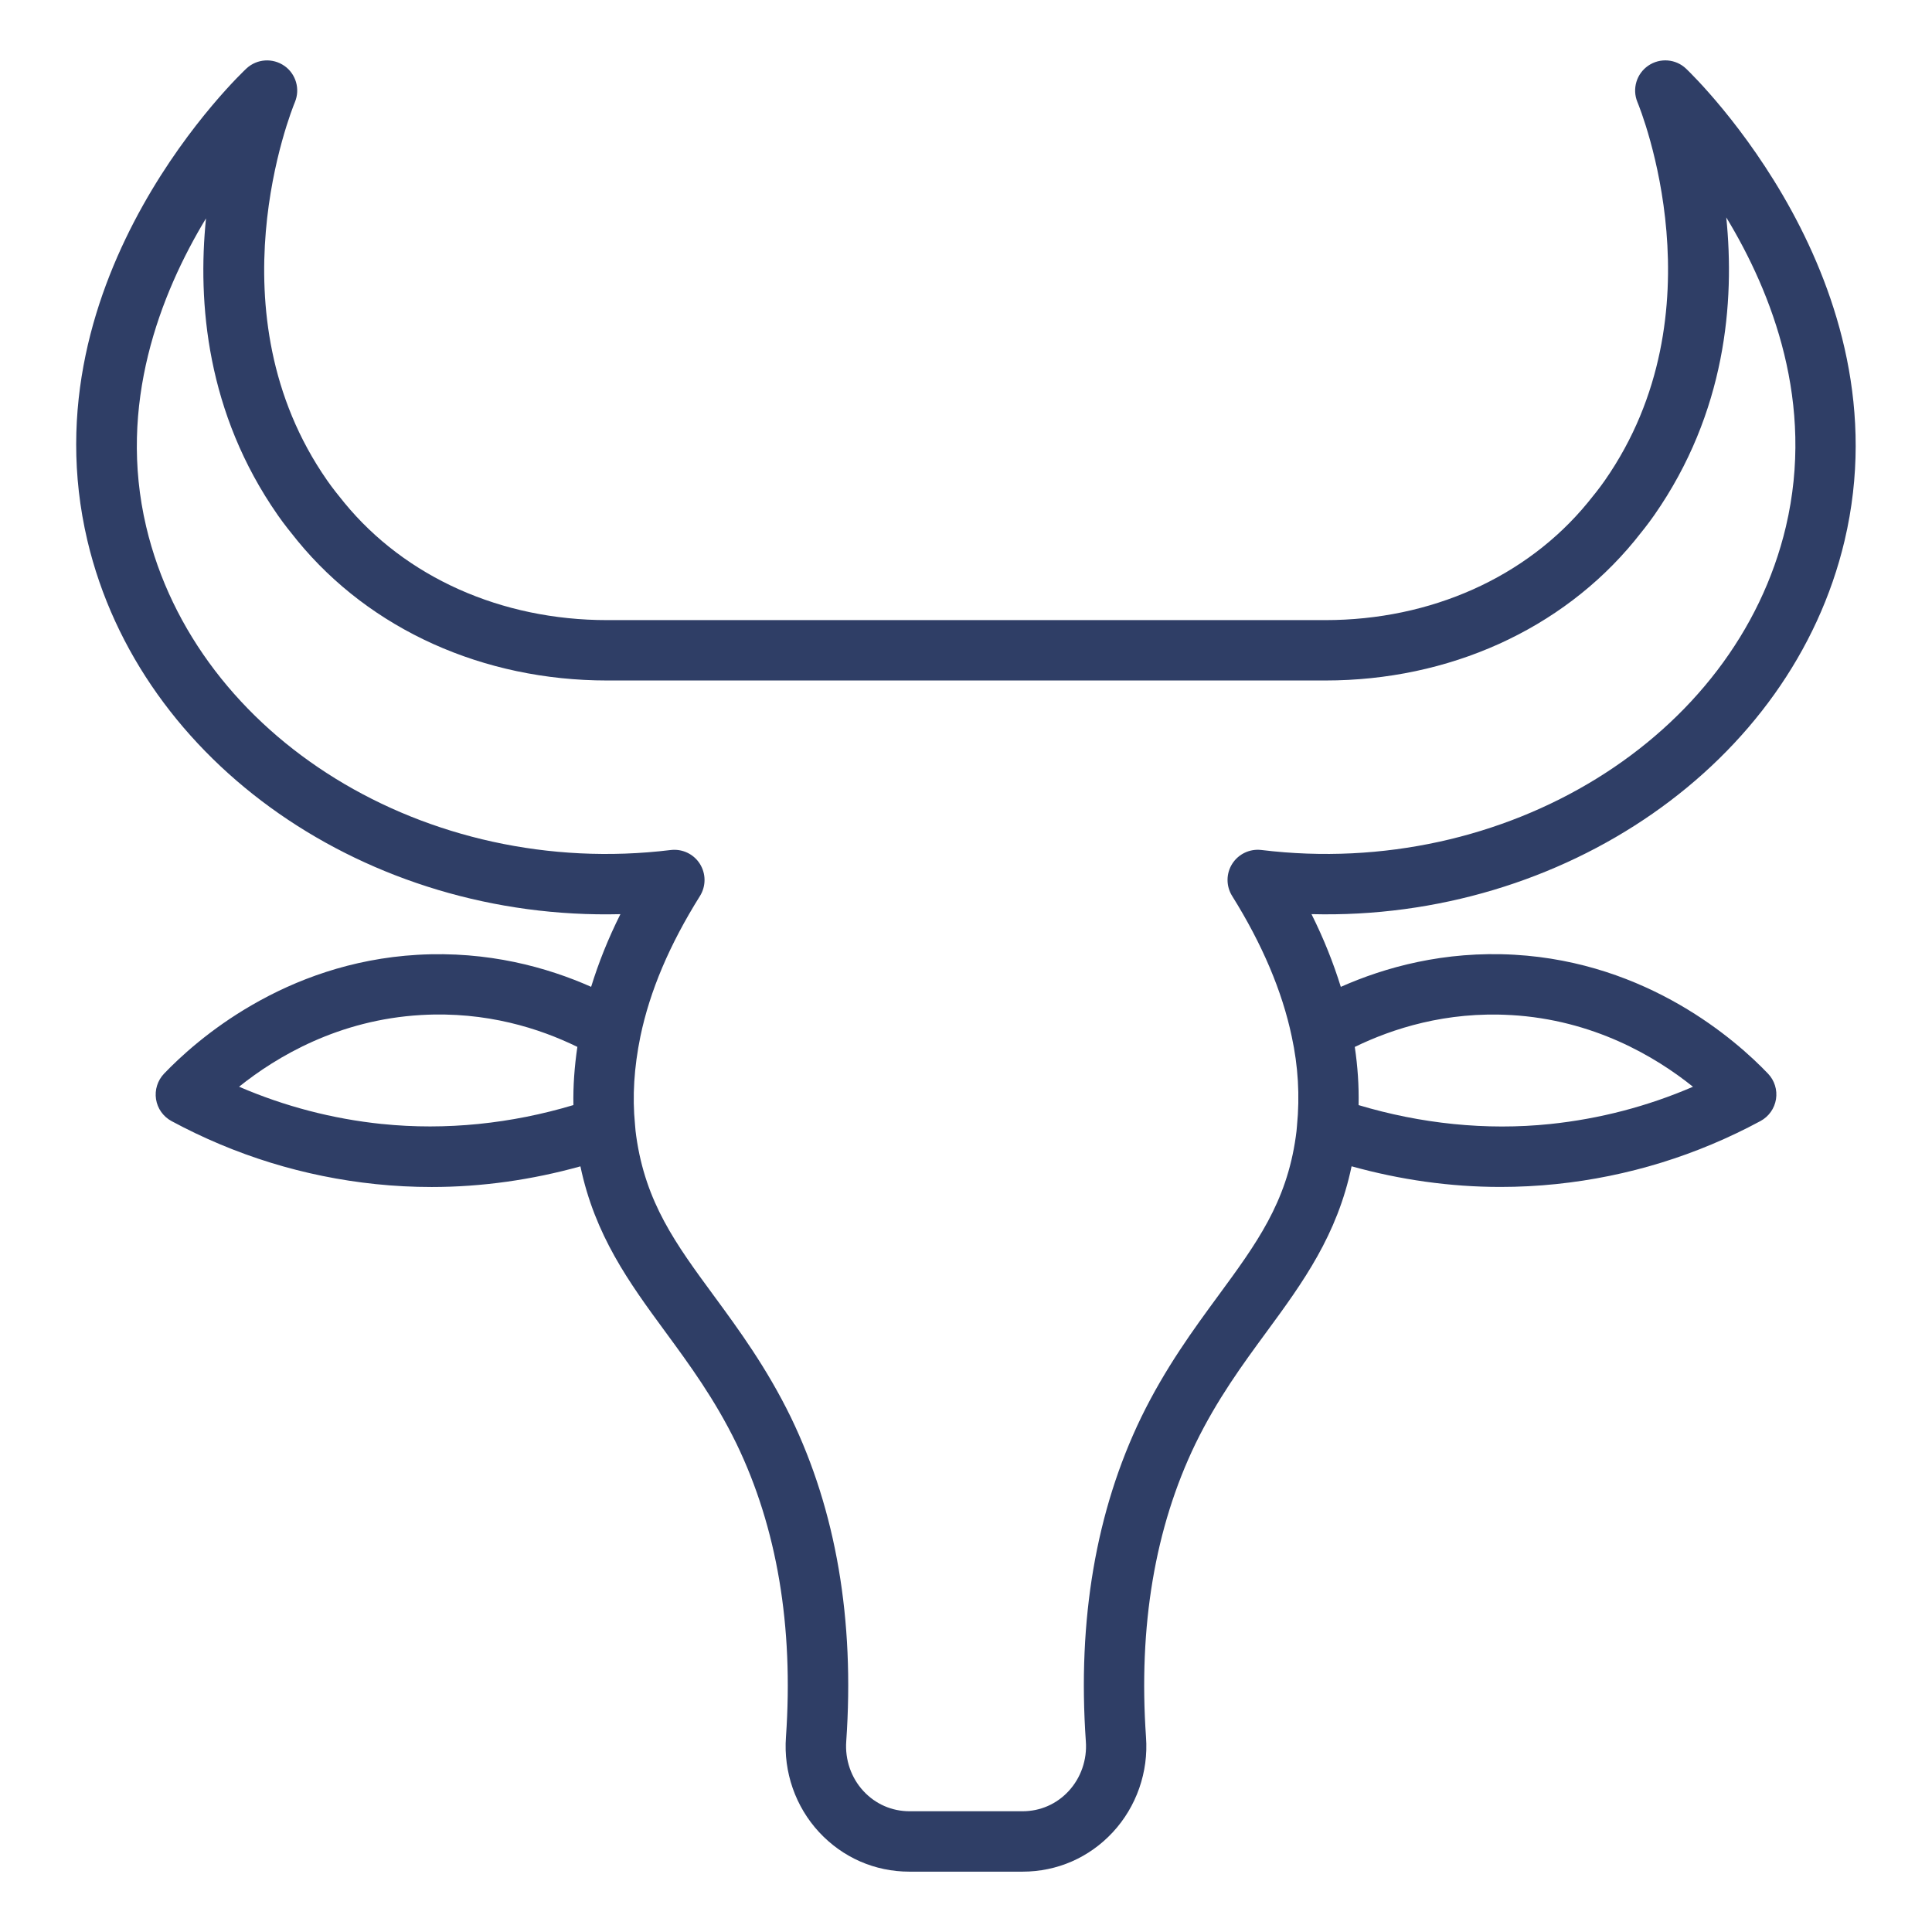
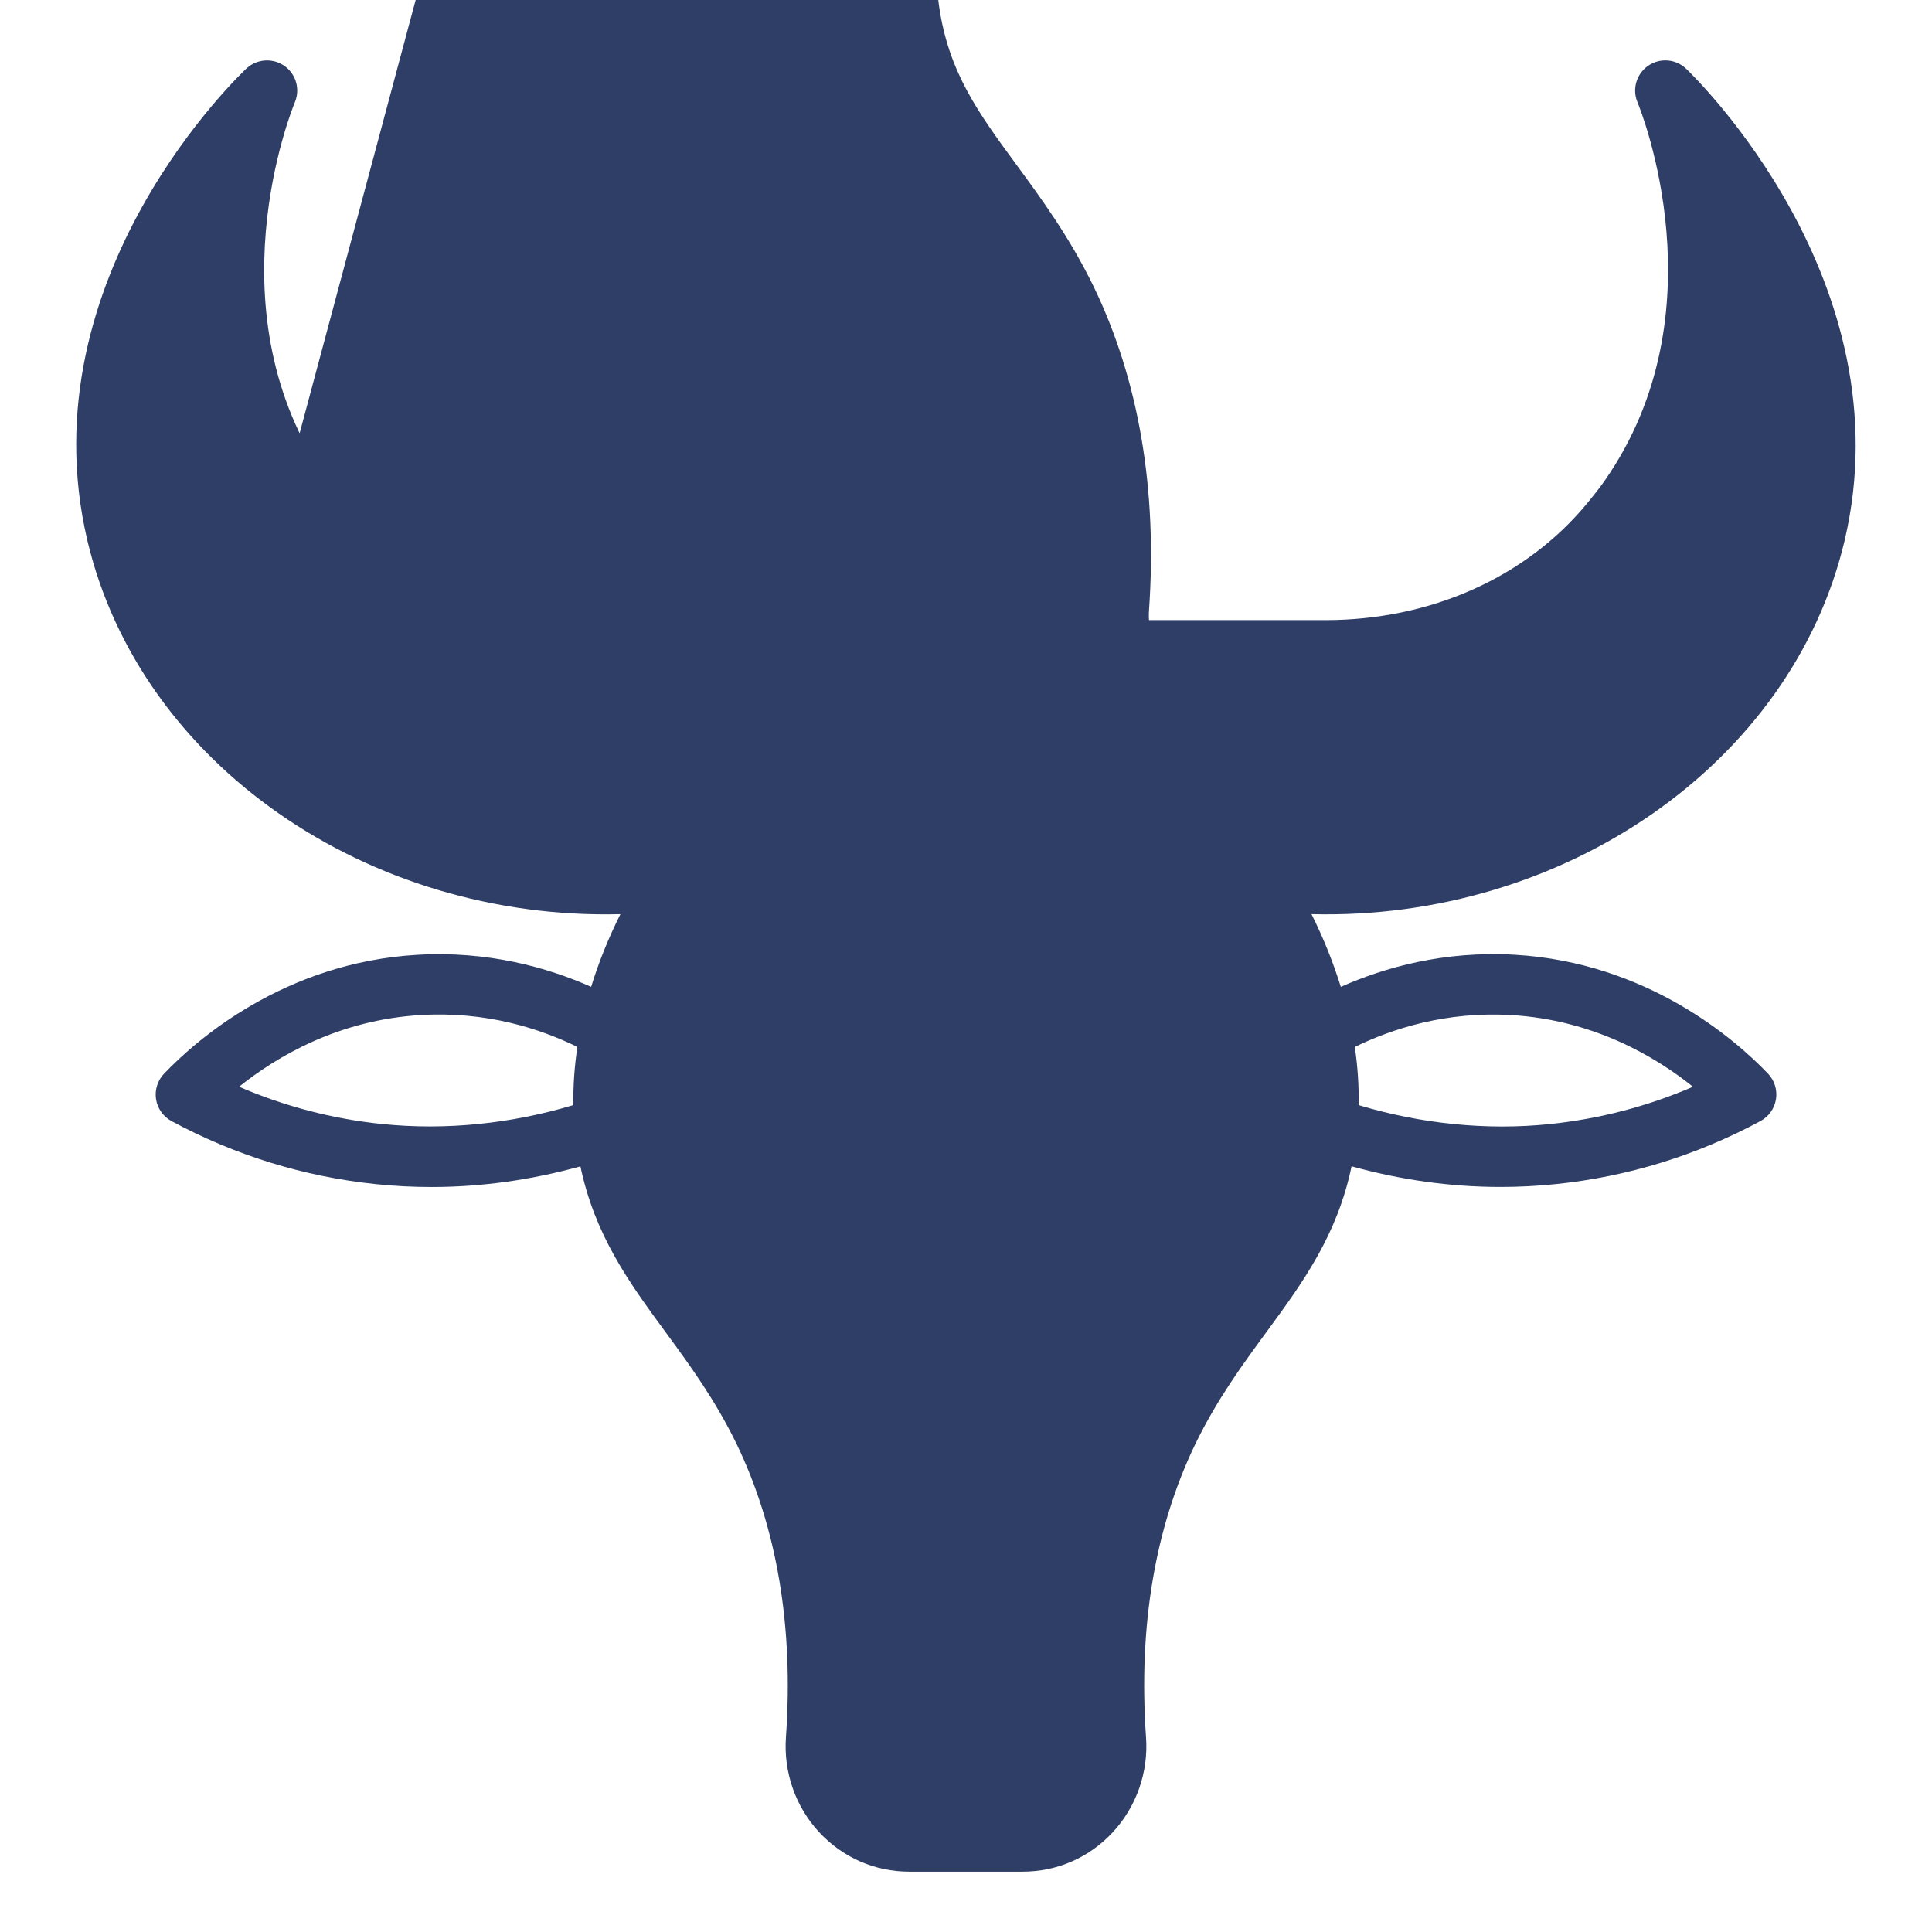
<svg xmlns="http://www.w3.org/2000/svg" id="texaslonghorn" viewBox="0 0 64 64">
-   <path d="M9.419,2.181c-.385-.268-.903-.234-1.249.082-.074.068-7.347,6.859-5.275,15.645,1.751,7.409,9.293,12.585,17.657,12.375-.407.811-.724,1.61-.97,2.407-1.455-.645-3.414-1.194-5.749-1.061-4.427.255-7.348,2.838-8.399,3.938-.215.226-.313.539-.265.847s.239.576.514.724c2.112,1.138,4.387,1.84,6.762,2.087.616.064,1.235.096,1.856.096,1.66,0,3.323-.238,4.926-.684.48,2.285,1.608,3.841,2.805,5.47.808,1.101,1.644,2.24,2.364,3.716,1.343,2.78,1.895,6.05,1.64,9.716-.086,1.161.315,2.312,1.101,3.157.782.841,1.844,1.305,2.991,1.305h3.743c1.147,0,2.209-.463,2.991-1.305.785-.846,1.187-1.997,1.101-3.153-.255-3.67.296-6.941,1.638-9.717.722-1.48,1.558-2.619,2.366-3.72,1.2-1.634,2.331-3.195,2.806-5.471,1.603.446,3.266.684,4.927.684.621,0,1.241-.032,1.856-.096,2.375-.247,4.65-.949,6.762-2.087.275-.148.465-.416.514-.724s-.049-.622-.265-.847c-1.051-1.099-3.972-3.683-8.399-3.938-2.332-.133-4.295.418-5.752,1.064-.247-.795-.566-1.599-.971-2.409,8.329.216,15.909-4.964,17.66-12.375h0c2.021-8.568-4.951-15.346-5.249-15.63-.341-.327-.865-.369-1.255-.102-.39.267-.54.771-.359,1.207.117.282,2.806,6.963-1.083,12.538-.182.261-.375.499-.564.731-2.03,2.473-5.199,3.891-8.694,3.891h-23.79c-3.503,0-6.676-1.418-8.702-3.886-.193-.238-.387-.476-.569-.738-3.881-5.563-1.187-12.255-1.07-12.537.179-.433.033-.933-.351-1.201ZM12.653,37.234c-1.64-.17-3.227-.585-4.733-1.235,1.25-1.003,3.302-2.218,6.029-2.375,2.162-.126,3.93.446,5.177,1.056-.097.658-.143,1.297-.131,1.927-2.051.615-4.223.846-6.342.626ZM50.053,33.625c2.727.157,4.779,1.372,6.029,2.375-1.507.65-3.094,1.064-4.733,1.235-2.118.221-4.292-.012-6.344-.627.014-.64-.03-1.284-.126-1.927,1.252-.609,3.029-1.182,5.174-1.055ZM9.2,17.062c.21.302.433.578.66.858,2.412,2.938,6.148,4.622,10.252,4.622h23.79c4.096,0,7.828-1.685,10.244-4.627.223-.275.445-.551.655-.852,2.37-3.399,2.669-7.064,2.384-9.861,1.522,2.508,2.939,6.158,1.975,10.245-1.653,6.992-9.29,11.698-17.375,10.71-.382-.046-.758.131-.965.456-.207.325-.208.74-.004,1.067.996,1.593,1.66,3.159,1.975,4.66.211.975.271,1.953.173,2.955-.009.11-.018.229-.04.363-.307,2.185-1.305,3.543-2.568,5.264-.82,1.118-1.75,2.385-2.553,4.03-1.497,3.097-2.114,6.707-1.833,10.734.045.608-.164,1.209-.572,1.648-.398.43-.94.666-1.525.666h-3.743c-.584,0-1.126-.236-1.525-.666-.409-.439-.617-1.041-.572-1.653.28-4.022-.337-7.632-1.835-10.733-.801-1.642-1.731-2.909-2.551-4.026-1.263-1.72-2.261-3.079-2.572-5.289-.018-.109-.027-.227-.04-.385-.091-.927-.032-1.882.179-2.915.315-1.51.96-3.032,1.973-4.652.204-.327.202-.742-.004-1.067-.185-.291-.504-.463-.844-.463-.04,0-.081.002-.121.007-8.086.986-15.722-3.718-17.375-10.71-.955-4.048.462-7.7,1.981-10.214-.283,2.795.018,6.447,2.377,9.829Z" fill="#2f3e66" class="color000000 svgShape" />
+   <path d="M9.419,2.181c-.385-.268-.903-.234-1.249.082-.074.068-7.347,6.859-5.275,15.645,1.751,7.409,9.293,12.585,17.657,12.375-.407.811-.724,1.61-.97,2.407-1.455-.645-3.414-1.194-5.749-1.061-4.427.255-7.348,2.838-8.399,3.938-.215.226-.313.539-.265.847s.239.576.514.724c2.112,1.138,4.387,1.84,6.762,2.087.616.064,1.235.096,1.856.096,1.66,0,3.323-.238,4.926-.684.48,2.285,1.608,3.841,2.805,5.47.808,1.101,1.644,2.24,2.364,3.716,1.343,2.78,1.895,6.05,1.64,9.716-.086,1.161.315,2.312,1.101,3.157.782.841,1.844,1.305,2.991,1.305h3.743c1.147,0,2.209-.463,2.991-1.305.785-.846,1.187-1.997,1.101-3.153-.255-3.67.296-6.941,1.638-9.717.722-1.48,1.558-2.619,2.366-3.72,1.2-1.634,2.331-3.195,2.806-5.471,1.603.446,3.266.684,4.927.684.621,0,1.241-.032,1.856-.096,2.375-.247,4.65-.949,6.762-2.087.275-.148.465-.416.514-.724s-.049-.622-.265-.847c-1.051-1.099-3.972-3.683-8.399-3.938-2.332-.133-4.295.418-5.752,1.064-.247-.795-.566-1.599-.971-2.409,8.329.216,15.909-4.964,17.66-12.375h0c2.021-8.568-4.951-15.346-5.249-15.63-.341-.327-.865-.369-1.255-.102-.39.267-.54.771-.359,1.207.117.282,2.806,6.963-1.083,12.538-.182.261-.375.499-.564.731-2.03,2.473-5.199,3.891-8.694,3.891h-23.79c-3.503,0-6.676-1.418-8.702-3.886-.193-.238-.387-.476-.569-.738-3.881-5.563-1.187-12.255-1.07-12.537.179-.433.033-.933-.351-1.201ZM12.653,37.234c-1.64-.17-3.227-.585-4.733-1.235,1.25-1.003,3.302-2.218,6.029-2.375,2.162-.126,3.93.446,5.177,1.056-.097.658-.143,1.297-.131,1.927-2.051.615-4.223.846-6.342.626ZM50.053,33.625c2.727.157,4.779,1.372,6.029,2.375-1.507.65-3.094,1.064-4.733,1.235-2.118.221-4.292-.012-6.344-.627.014-.64-.03-1.284-.126-1.927,1.252-.609,3.029-1.182,5.174-1.055ZM9.2,17.062c.21.302.433.578.66.858,2.412,2.938,6.148,4.622,10.252,4.622h23.79h-3.743c-.584,0-1.126-.236-1.525-.666-.409-.439-.617-1.041-.572-1.653.28-4.022-.337-7.632-1.835-10.733-.801-1.642-1.731-2.909-2.551-4.026-1.263-1.72-2.261-3.079-2.572-5.289-.018-.109-.027-.227-.04-.385-.091-.927-.032-1.882.179-2.915.315-1.51.96-3.032,1.973-4.652.204-.327.202-.742-.004-1.067-.185-.291-.504-.463-.844-.463-.04,0-.081.002-.121.007-8.086.986-15.722-3.718-17.375-10.71-.955-4.048.462-7.7,1.981-10.214-.283,2.795.018,6.447,2.377,9.829Z" fill="#2f3e66" class="color000000 svgShape" />
</svg>